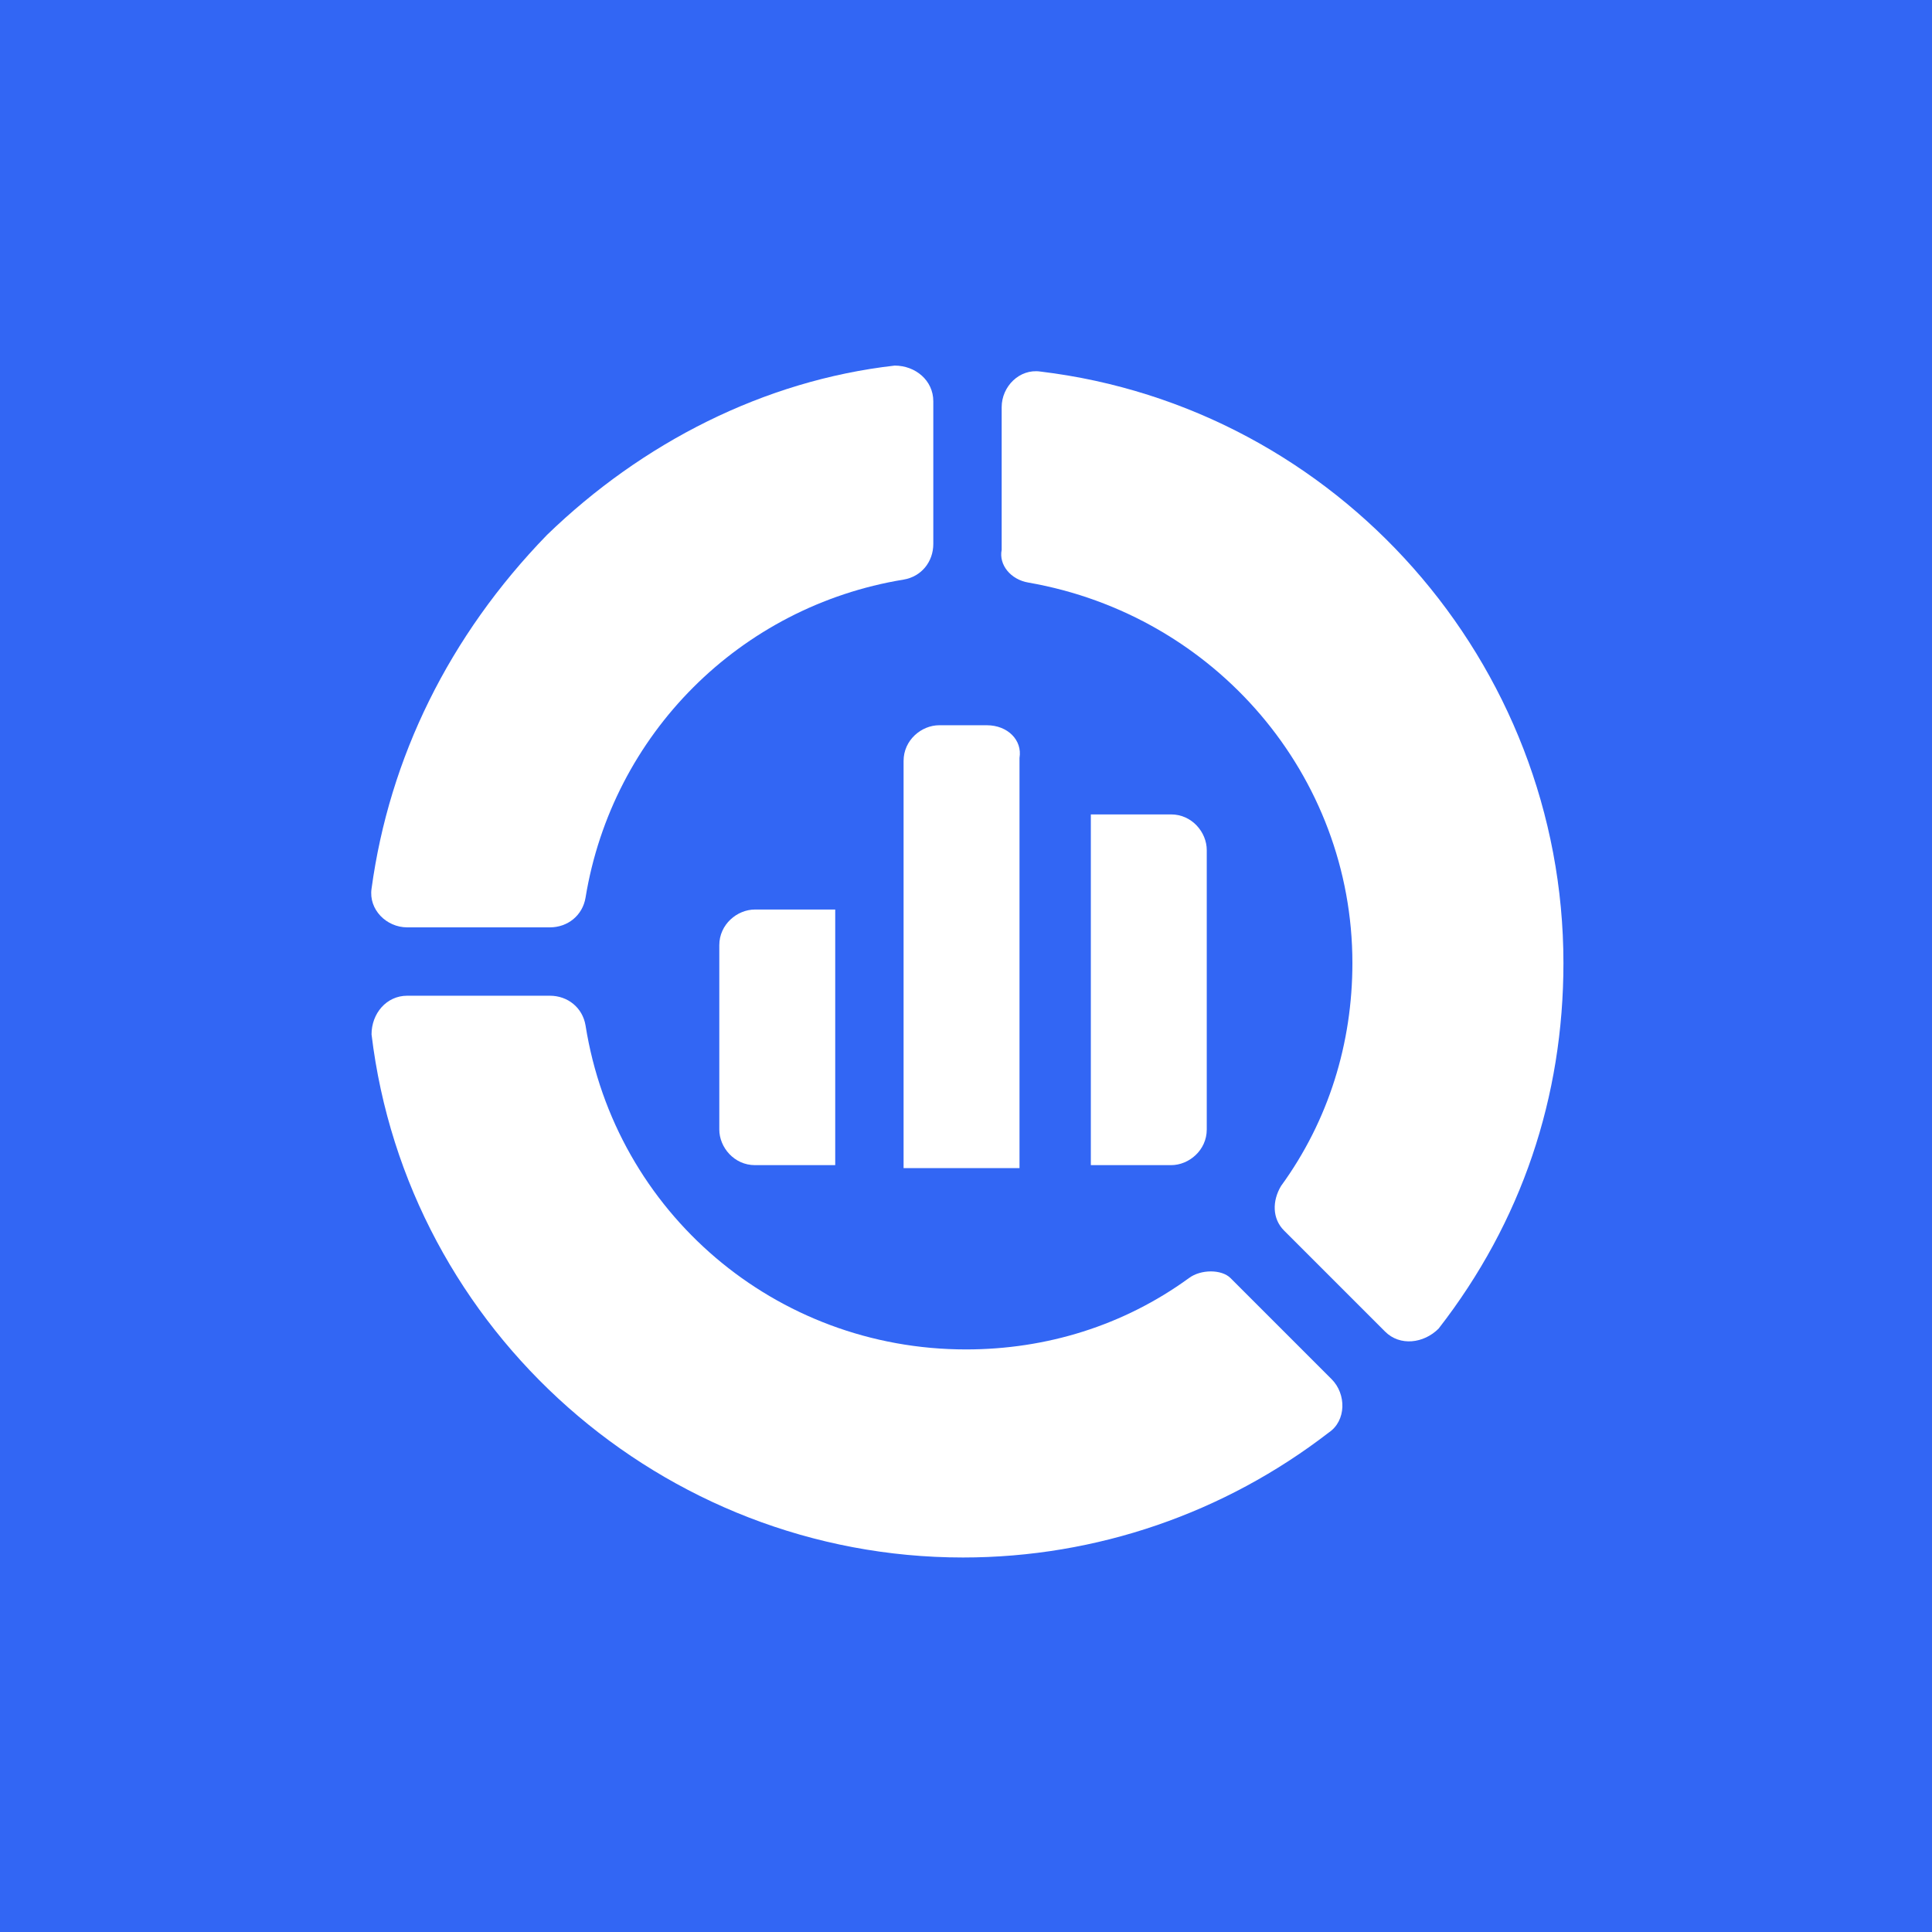
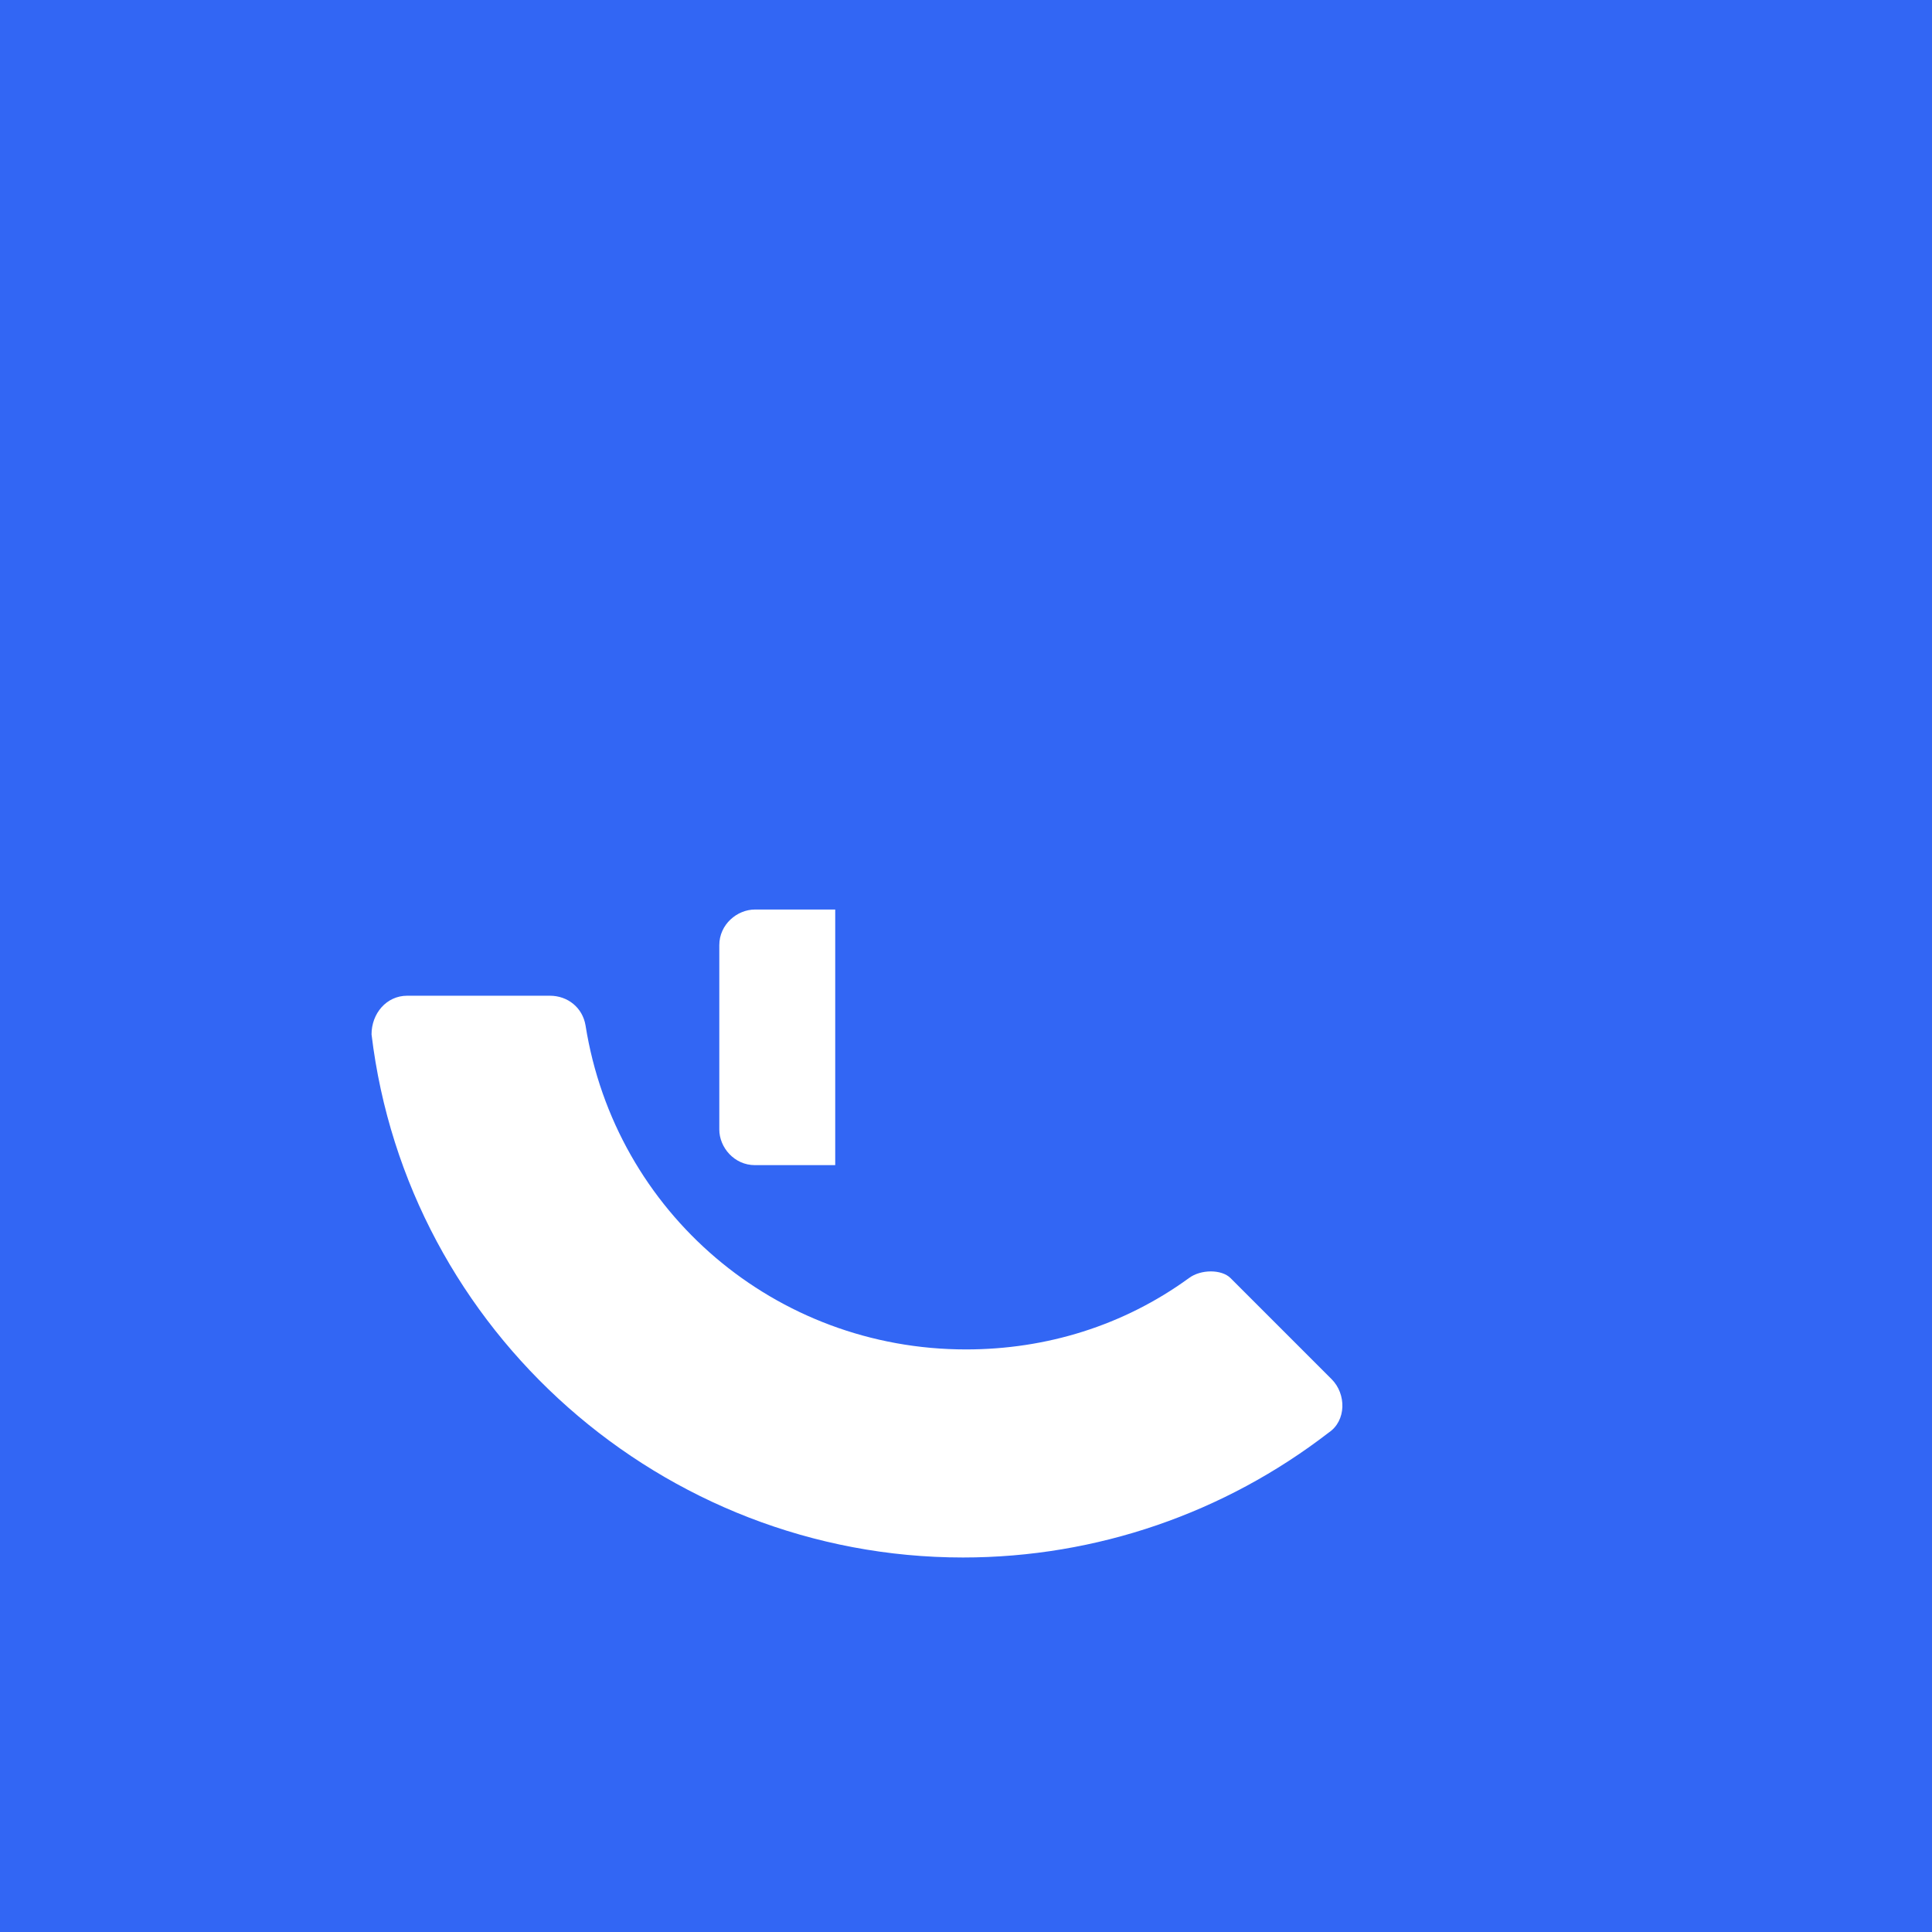
<svg xmlns="http://www.w3.org/2000/svg" version="1.1" id="Capa_1" x="0px" y="0px" width="65px" height="65px" viewBox="0 0 65 65" style="enable-background:new 0 0 65 65;" xml:space="preserve">
  <style type="text/css">
	.st0{fill:#3266F4;}
	.st1{fill:#FFFFFF;}
</style>
  <rect class="st0" width="65" height="65" />
  <g>
    <g>
      <g>
-         <path class="st1" d="M12.5,29.9c-0.1,0.7,0.5,1.3,1.2,1.3h4.8c0.6,0,1.1-0.4,1.2-1c0.9-5.5,5.2-9.8,10.7-10.7     c0.6-0.1,1-0.6,1-1.2v-4.8c0-0.7-0.6-1.2-1.3-1.2h0c-4.4,0.5-8.5,2.6-11.7,5.7C15.1,21.4,13.1,25.5,12.5,29.9z" />
        <path class="st1" d="M40,43c-2.2,1.6-4.8,2.4-7.5,2.4c-6.4,0-11.8-4.6-12.8-10.9c-0.1-0.6-0.6-1-1.2-1h-4.8     c-0.7,0-1.2,0.6-1.2,1.3v0c1.2,10,9.8,17.6,19.9,17.6c4.5,0,8.8-1.5,12.3-4.2c0.6-0.4,0.6-1.3,0.1-1.8l-3.4-3.4     C41.1,42.7,40.4,42.7,40,43z" />
-         <path class="st1" d="M34.6,19.6c6.3,1.1,10.9,6.5,10.9,12.8c0,2.7-0.8,5.3-2.4,7.5c-0.3,0.5-0.3,1.1,0.1,1.5l3.4,3.4     c0.5,0.5,1.3,0.4,1.8-0.1l0,0c2.8-3.6,4.2-7.8,4.2-12.3c0-10.1-7.6-18.7-17.6-19.9h0c-0.7-0.1-1.3,0.5-1.3,1.2v4.8     C33.6,19,34,19.5,34.6,19.6L34.6,19.6z" />
      </g>
    </g>
    <g>
-       <path class="st1" d="M33.2,24.4h-1.6c-0.6,0-1.2,0.5-1.2,1.2v13.7h3.9V25.5C34.4,24.9,33.9,24.4,33.2,24.4z" />
-       <path class="st1" d="M36.7,39.2h2.7c0.6,0,1.2-0.5,1.2-1.2v-9.4c0-0.6-0.5-1.2-1.2-1.2h-2.7V39.2z" />
      <path class="st1" d="M28.1,30.6h-2.7c-0.6,0-1.2,0.5-1.2,1.2V38c0,0.6,0.5,1.2,1.2,1.2h2.7V30.6z" />
    </g>
  </g>
</svg>